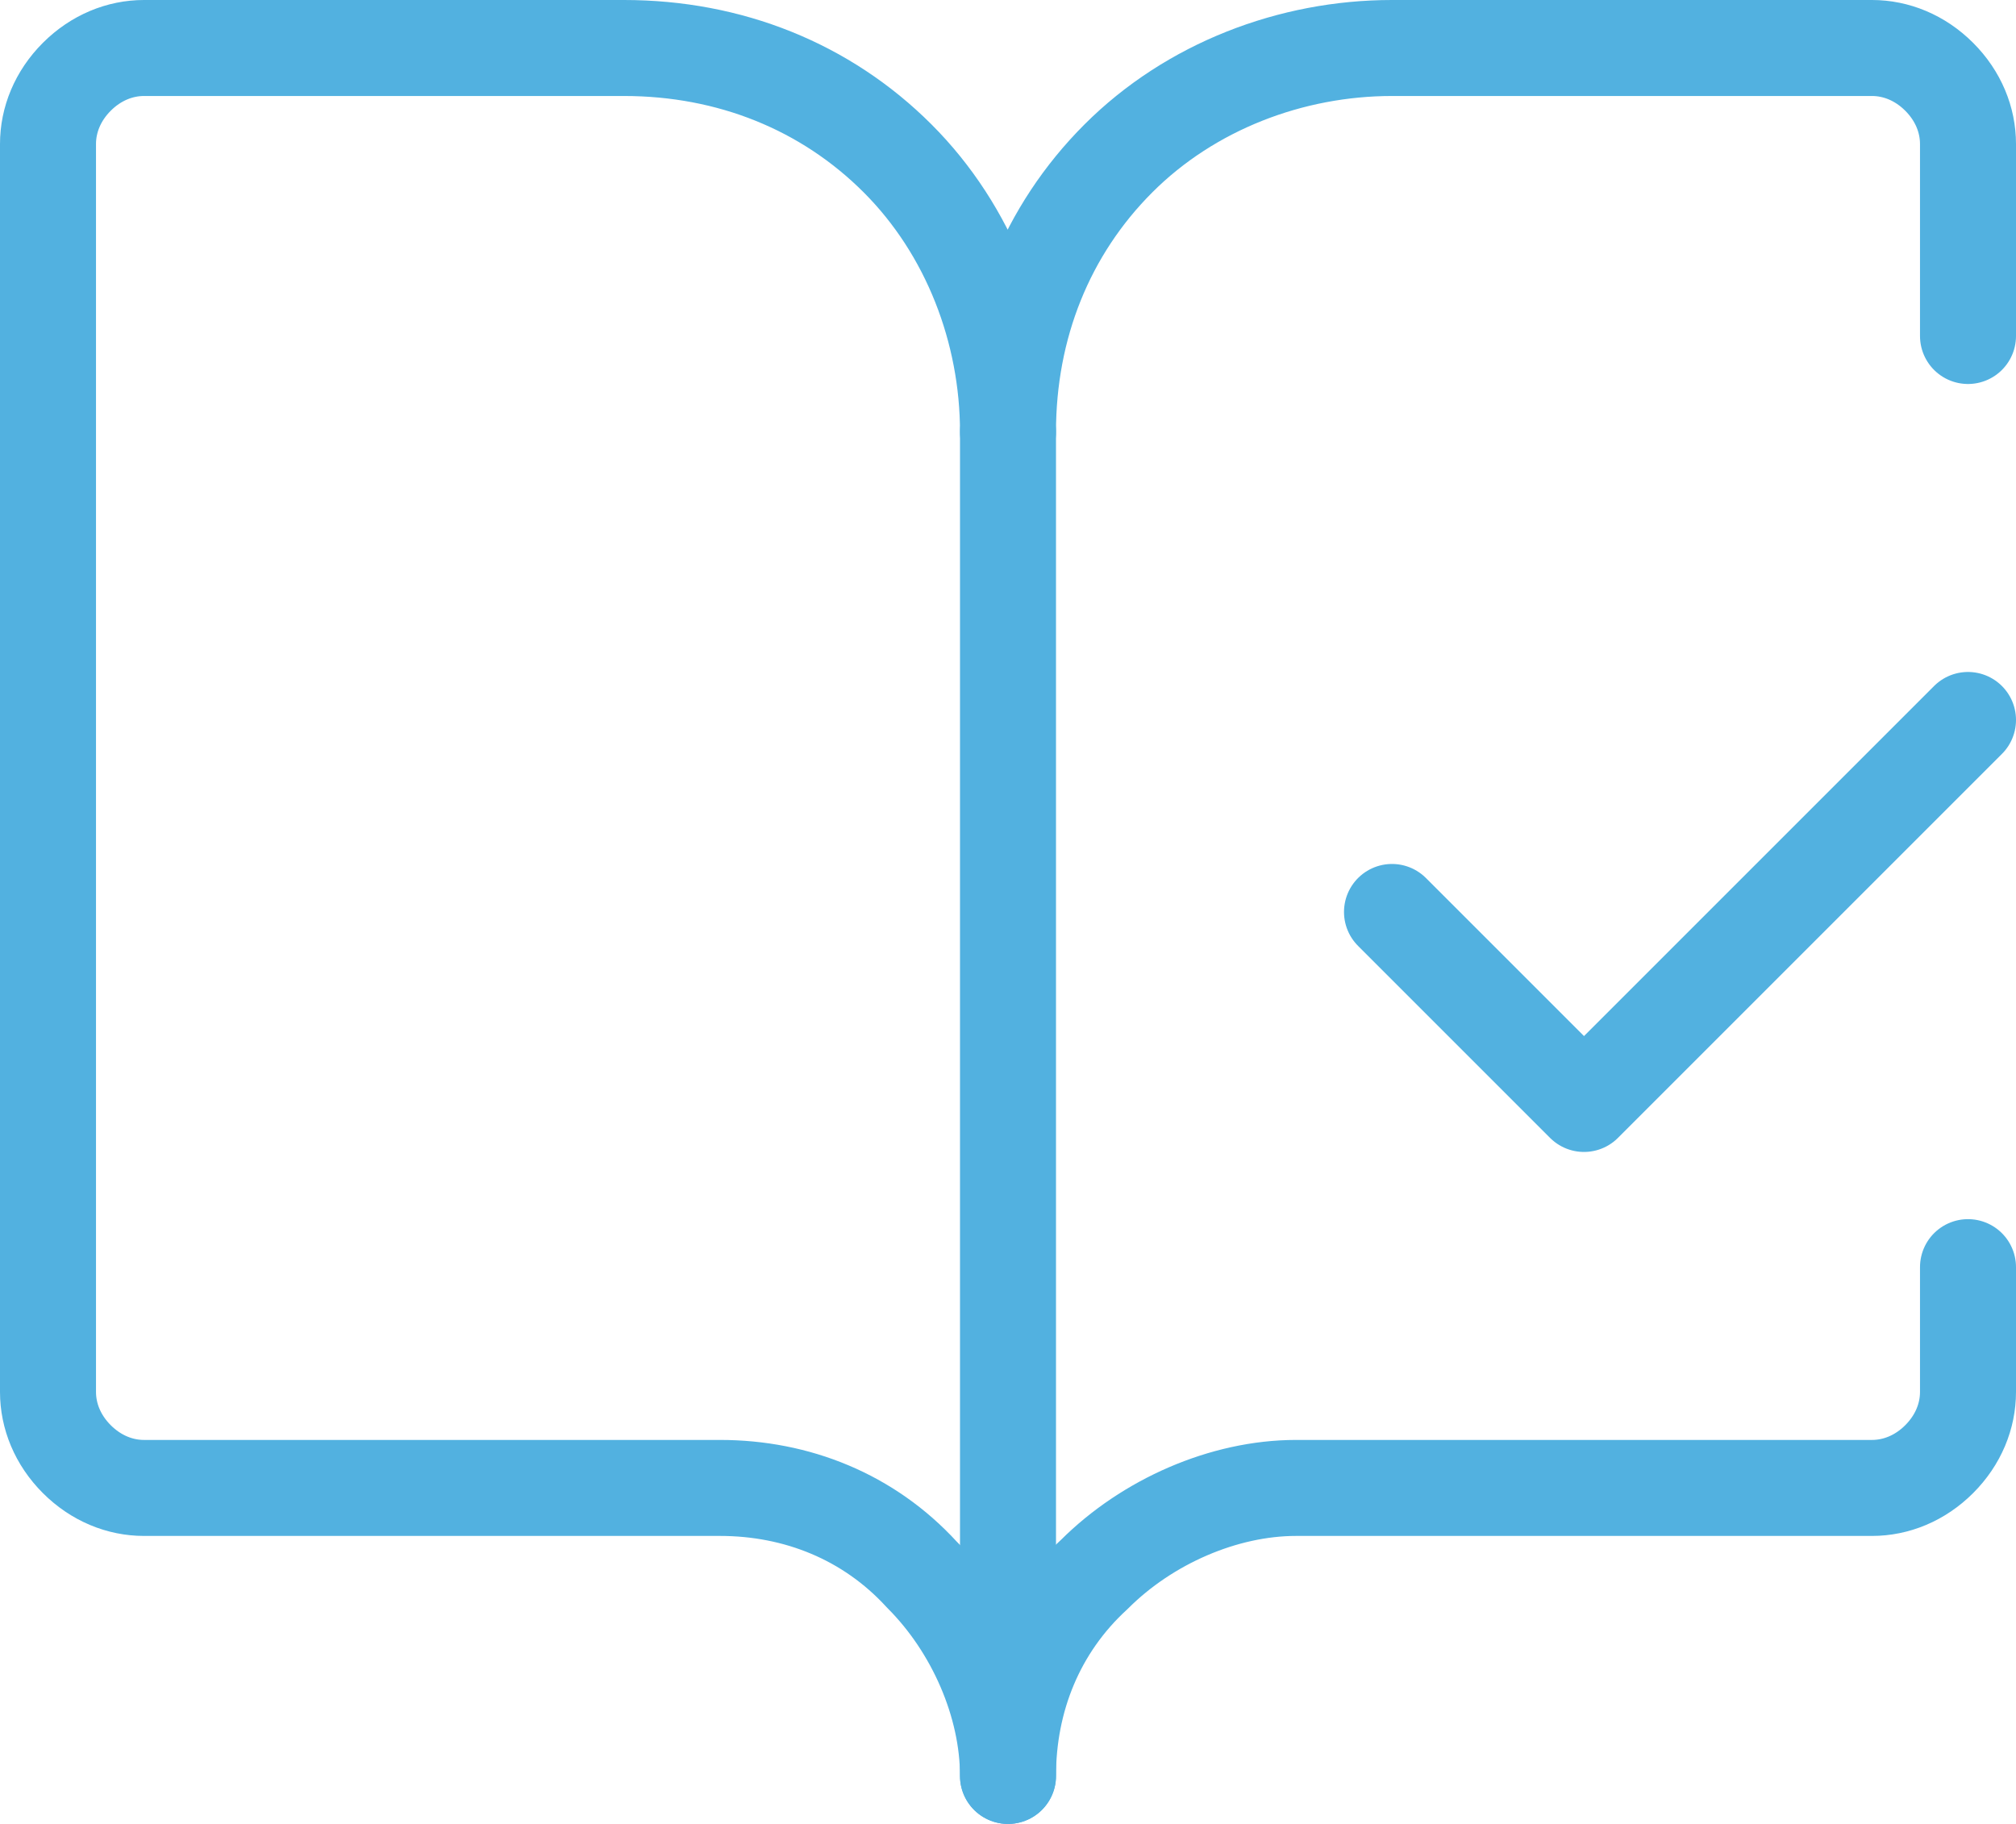
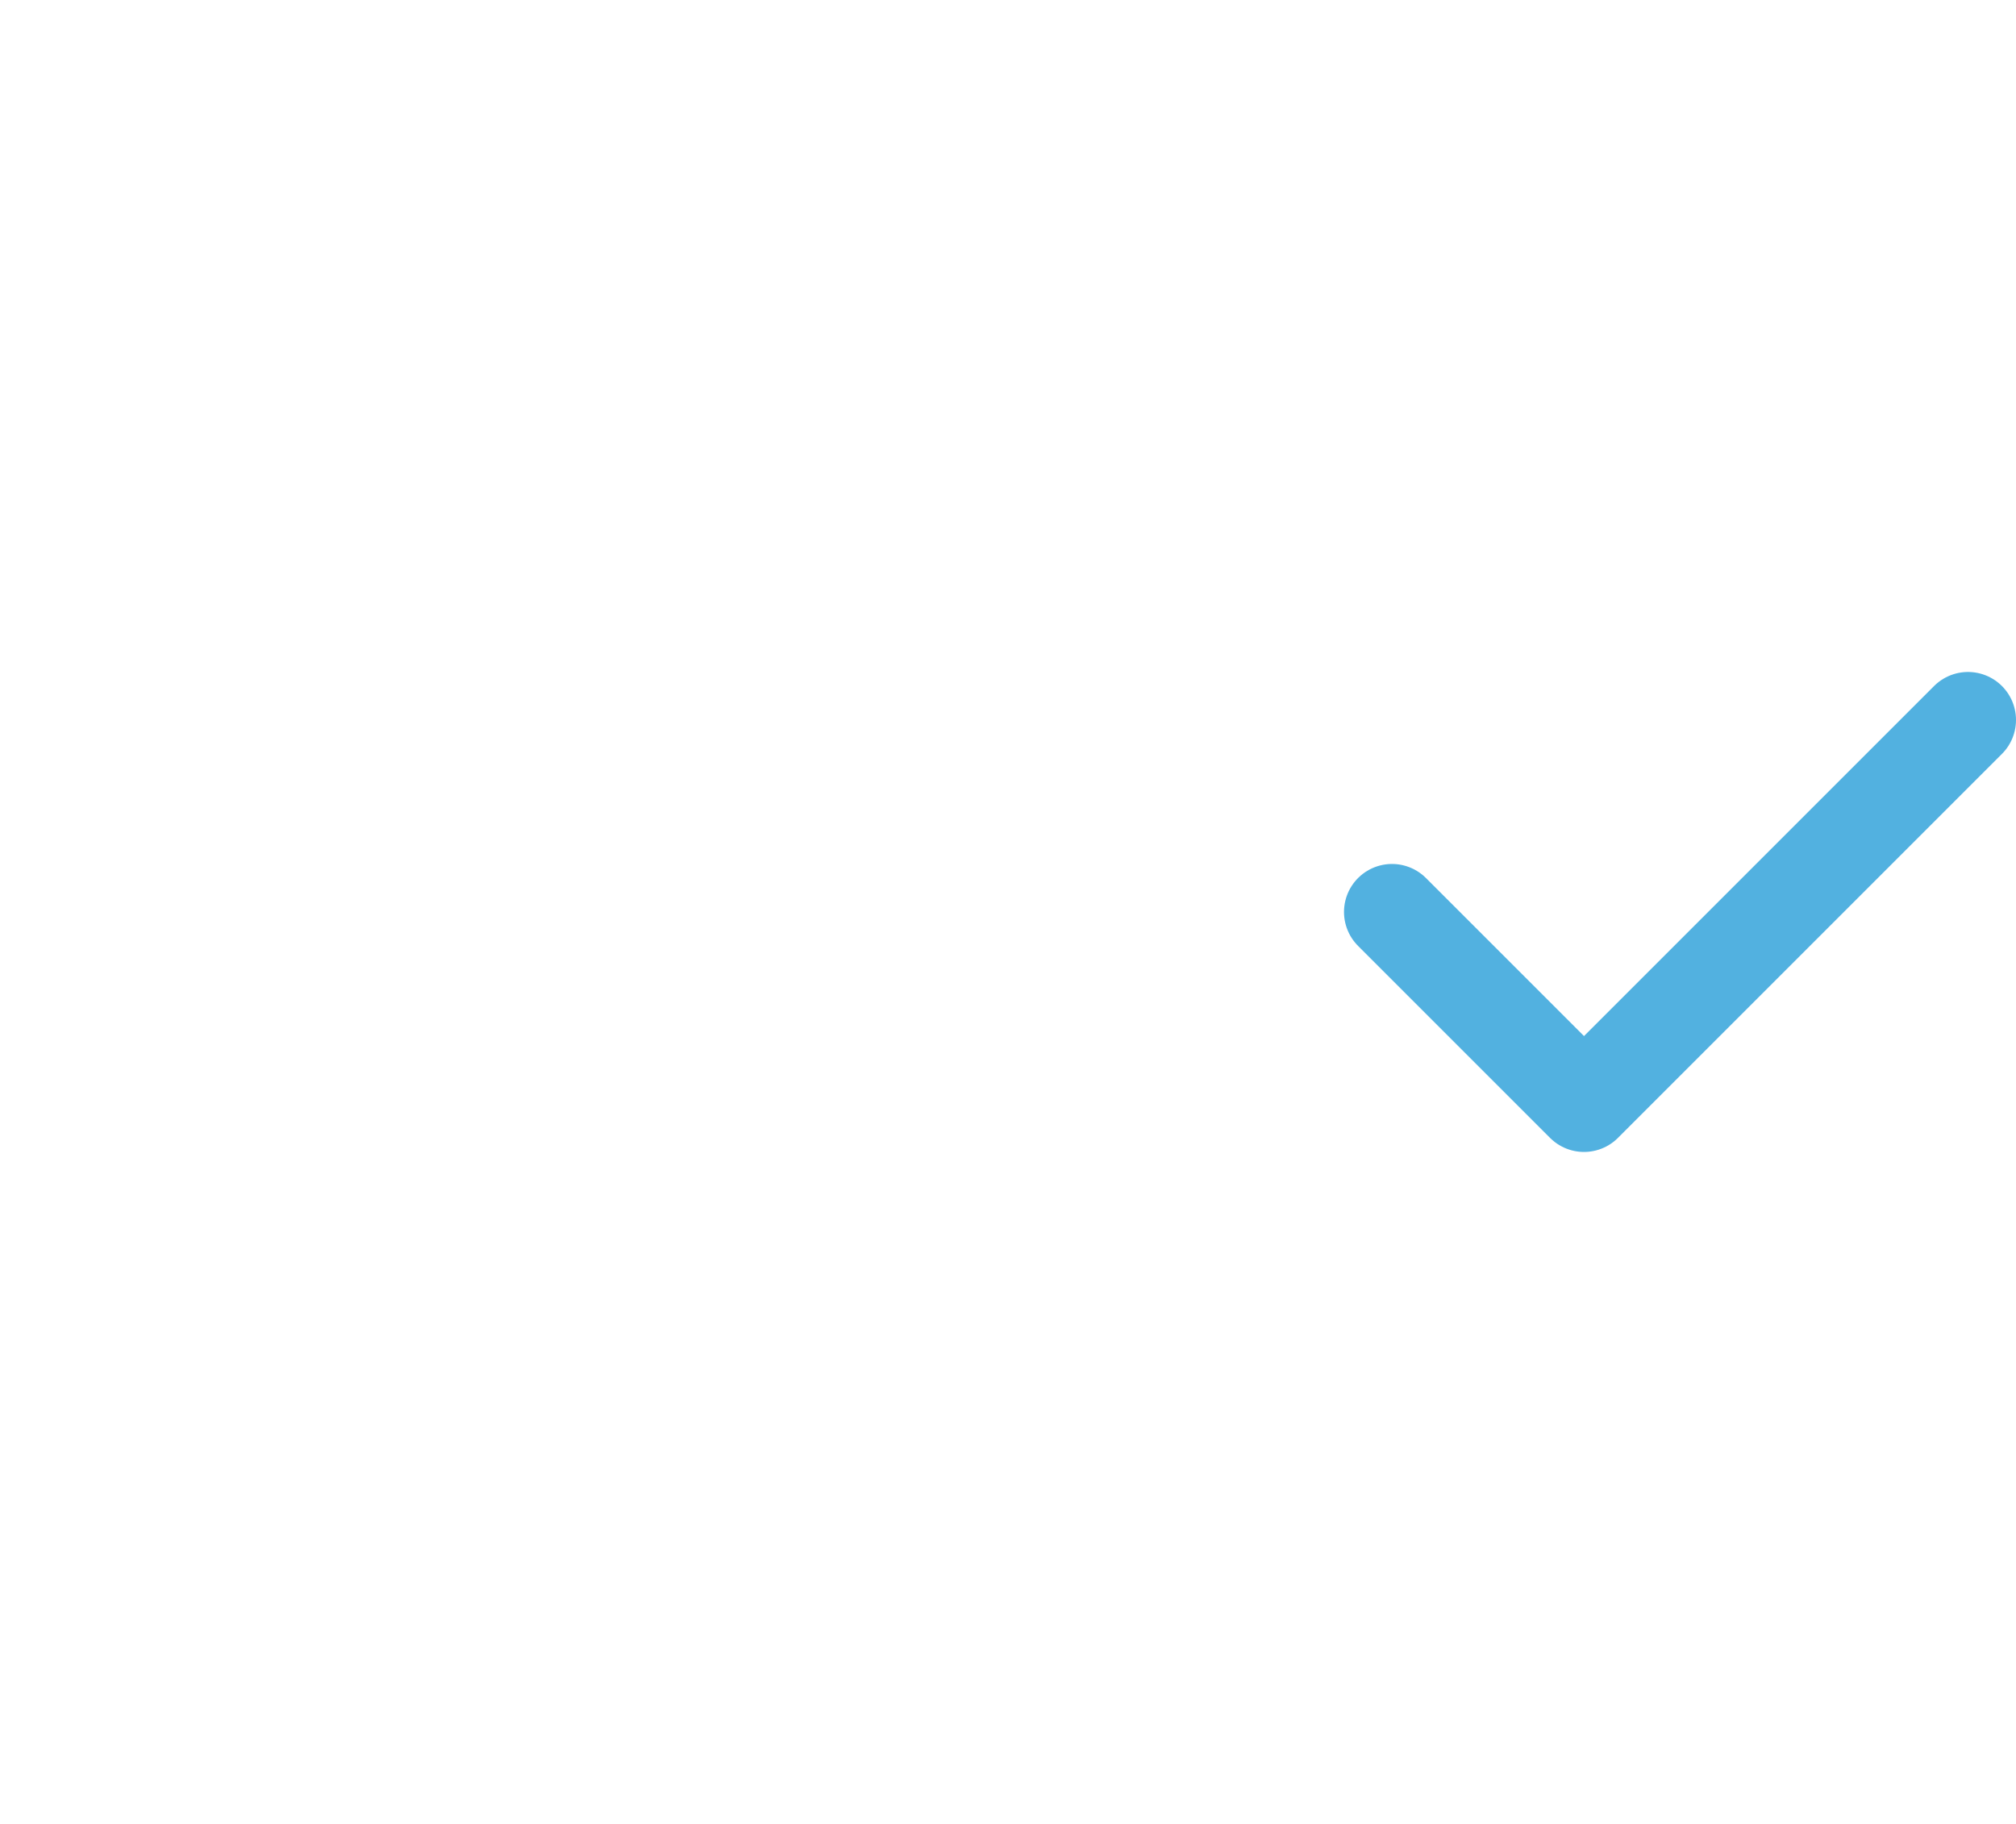
<svg xmlns="http://www.w3.org/2000/svg" id="Capa_1" version="1.1" viewBox="0 0 42 38">
  <defs>
    <style>
      .st0 {
        fill: none;
        stroke: #52b1e0;
        stroke-linecap: round;
        stroke-linejoin: round;
        stroke-width: 2px;
      }
    </style>
  </defs>
-   <path class="st0" d="M21,37V9" />
  <path class="st0" d="M29,19l4,4,8-8" />
-   <path class="st0" d="M41,7V3c0-.5-.2-1-.6-1.4-.4-.4-.9-.6-1.4-.6h-10c-2.1,0-4.2.8-5.7,2.3-1.5,1.5-2.3,3.5-2.3,5.7,0-2.1-.8-4.2-2.3-5.7s-3.5-2.3-5.7-2.3H3c-.5,0-1,.2-1.4.6s-.6.9-.6,1.4v26c0,.5.2,1,.6,1.4s.9.6,1.4.6h12c1.6,0,3.1.6,4.2,1.8,1.1,1.1,1.8,2.7,1.8,4.2,0-1.6.6-3.1,1.8-4.2,1.1-1.1,2.7-1.8,4.2-1.8h12c.5,0,1-.2,1.4-.6s.6-.9.6-1.4v-2.6" />
</svg>